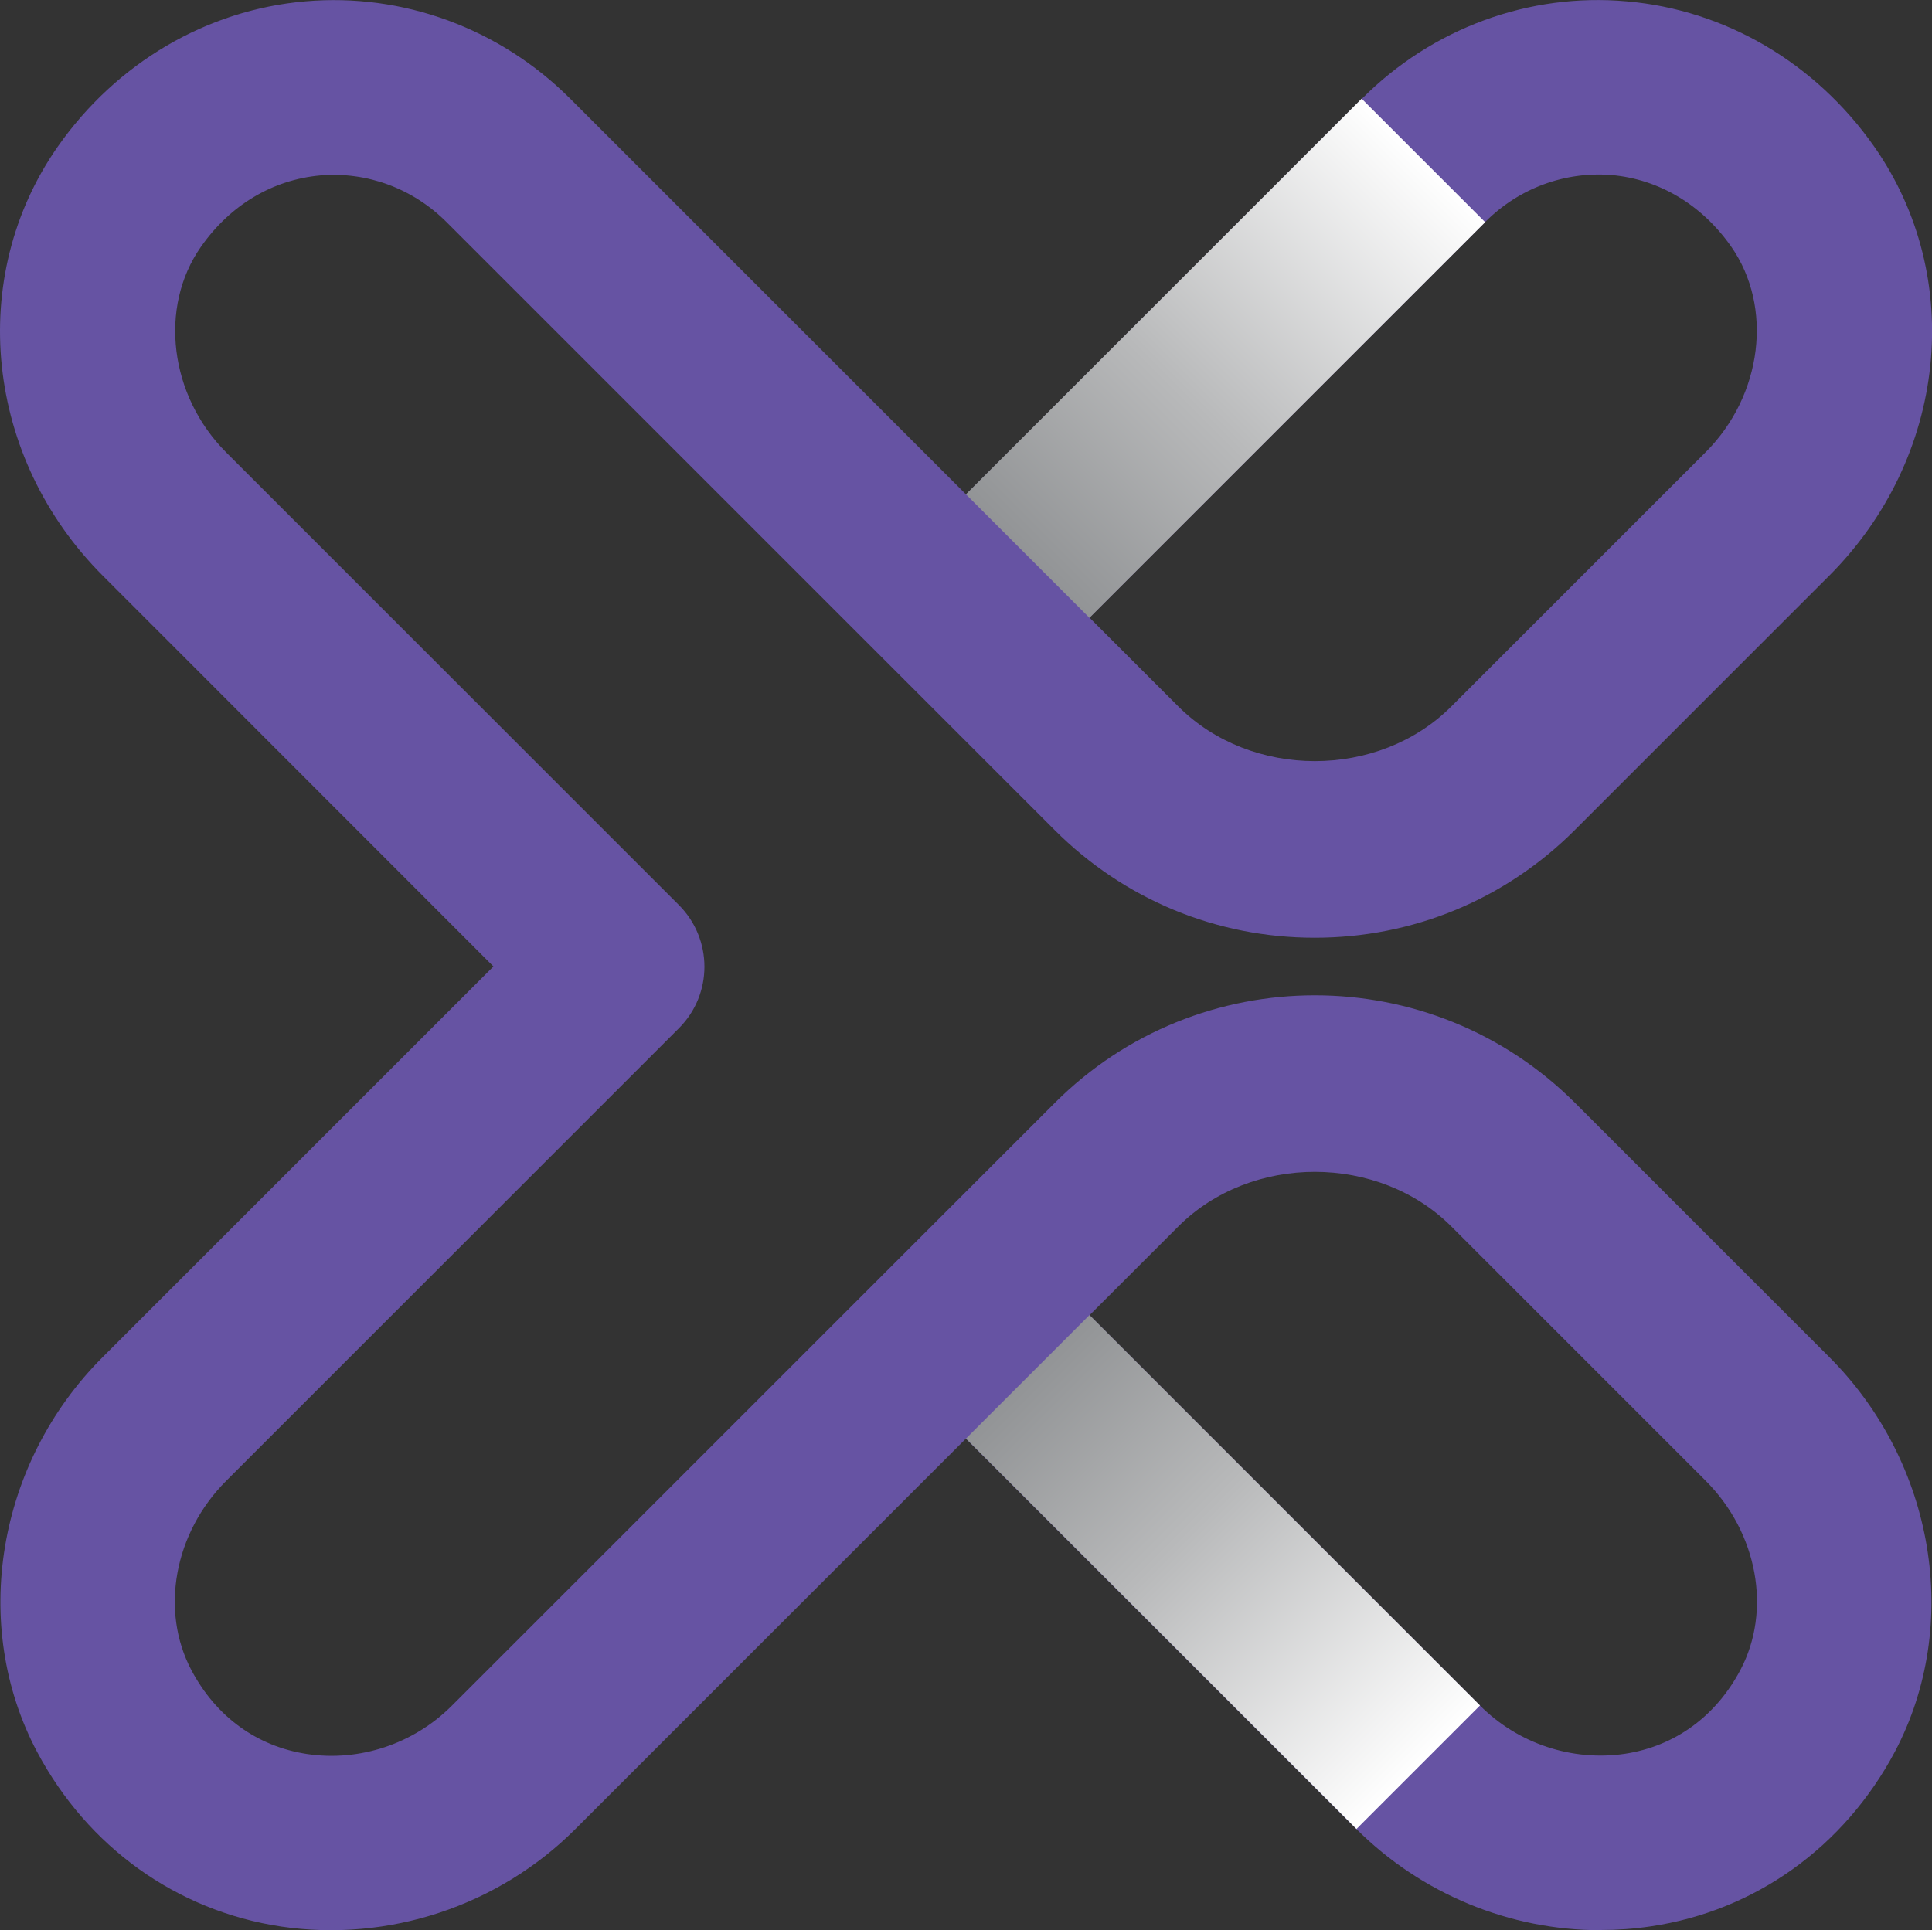
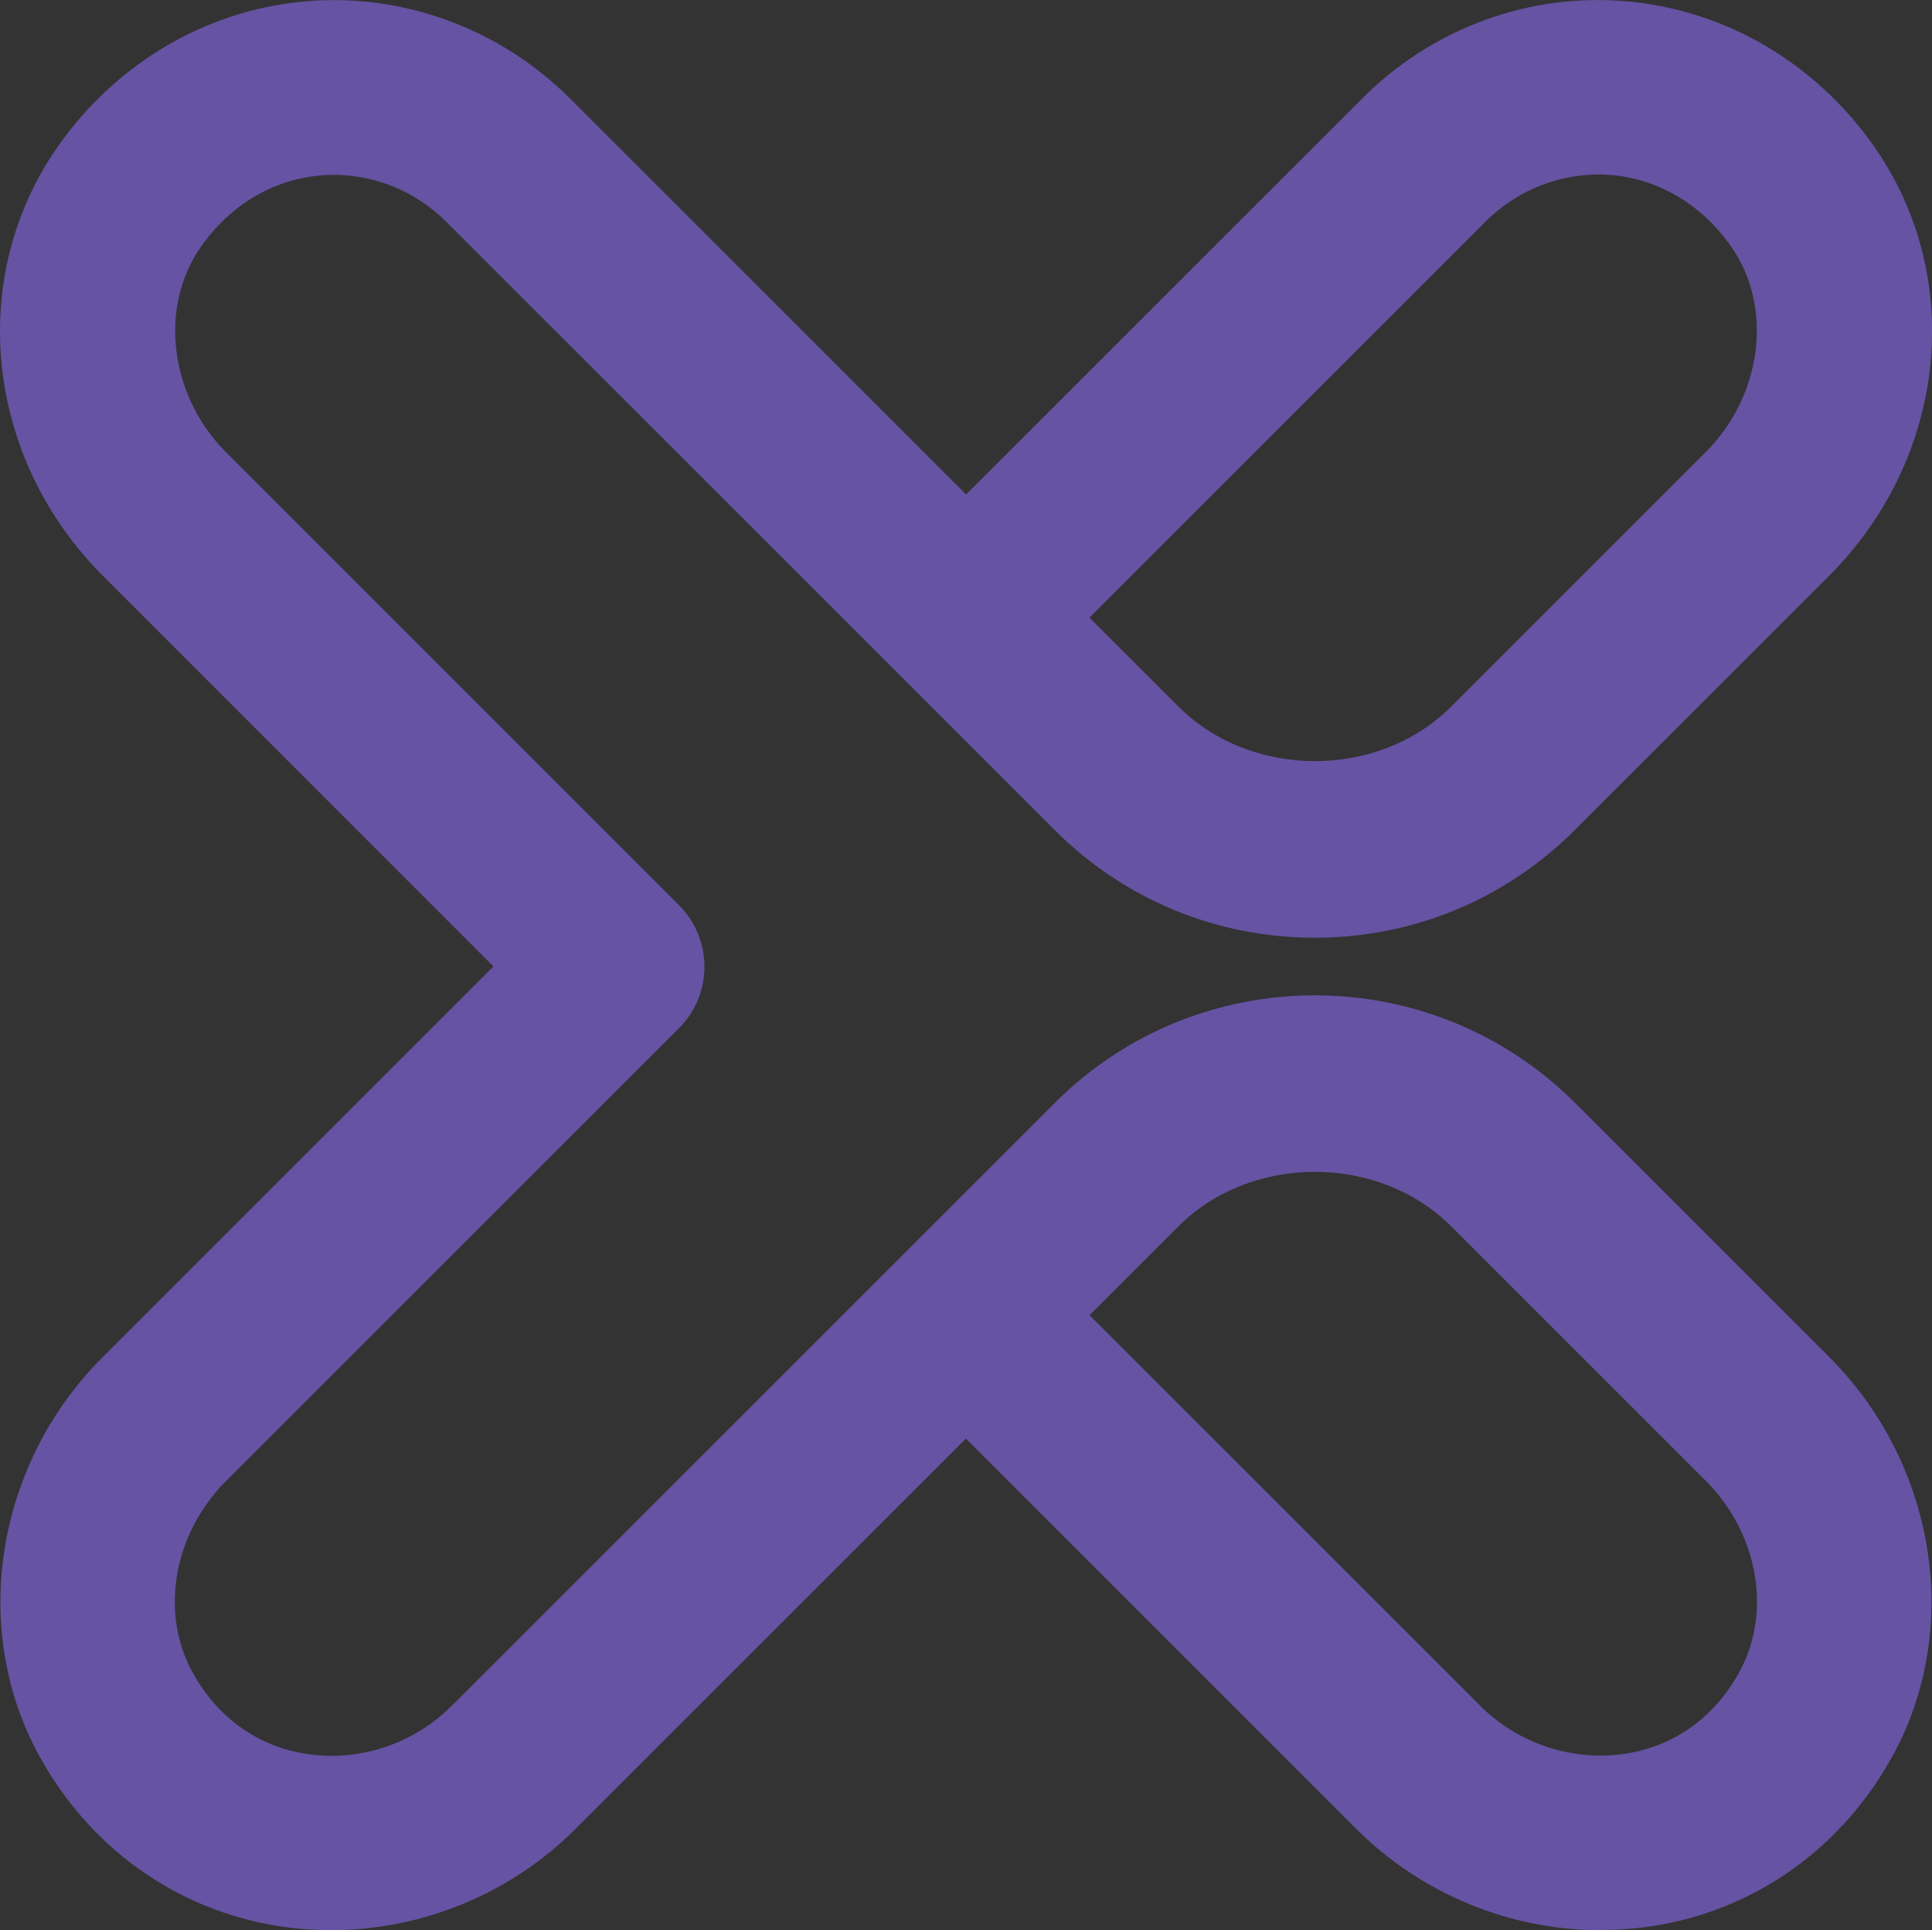
<svg xmlns="http://www.w3.org/2000/svg" xmlns:xlink="http://www.w3.org/1999/xlink" version="1.1" viewBox="0 0 995.3 994.6">
  <rect x="0" y="0" width="995.3" height="994.6" fill="#333333" stroke="none" />
  <defs>
    <style>
      .cls-1 {
        fill: url(#linear-gradient-2);
      }

      .cls-1, .cls-2 {
        mix-blend-mode: multiply;
      }

      .cls-3 {
        isolation: isolate;
      }

      .cls-4 {
        fill: #6653a3;
      }

      .cls-2 {
        fill: url(#linear-gradient);
      }
    </style>
    <linearGradient id="linear-gradient" x1="529.5" y1="709.5" x2="730.7" y2="910.7" gradientTransform="translate(757.3 -208.3) rotate(45)" gradientUnits="userSpaceOnUse">
      <stop offset="0" stop-color="#929496" />
      <stop offset=".4" stop-color="#b8b9ba" />
      <stop offset="1" stop-color="#fff" />
    </linearGradient>
    <linearGradient id="linear-gradient-2" x1="529.5" y1="286.5" x2="733.3" y2="82.6" gradientTransform="translate(315.5 -392.4) rotate(45)" xlink:href="#linear-gradient" />
  </defs>
  <g class="cls-3">
    <g id="Layer_1">
      <g>
        <path class="cls-4" d="M824.5,994.6c-46.6,0-92.1-18.6-125.7-52.1l-201.2-201.2-201.2,201.2c-39.7,39.7-96.4,58.4-151.6,50.2-53.8-8.1-99.6-40.9-125.7-90-34.6-65.3-20.7-148.9,33.7-203.3l201.4-201.4L53,296.7C-7.7,236-17.4,142.9,29.8,75.5,60,32.4,106.5,5.1,157.3.7c50.2-4.4,100.2,13.9,136.5,50.2l203.9,203.9,203.9-203.9C737.8,14.5,787.8-3.8,838,.7c50.8,4.4,97.3,31.7,127.5,74.8,47.3,67.5,37.5,160.5-23.2,221.2l-131,131c-35.8,35.8-83.4,55.5-134,55.5s-98.2-19.7-134-55.5l-77.1-77.1c-.1-.1-.3-.2-.4-.4-.1-.1-.2-.3-.4-.4L230.1,114.5c-17.4-17.4-40.9-26.1-65-24.1-24.6,2.2-46.5,15.2-61.6,36.8-21.8,31.1-16.2,76.7,13.1,106l233.1,233.1c17.6,17.6,17.6,46.1,0,63.6l-233.2,233.2c-26.8,26.8-34.1,66.9-17.9,97.5,12.7,24,33.8,39.3,59.5,43.2,27.1,4.1,55-5.2,74.6-24.8l232.7-232.7c.1-.1.2-.2.4-.4.1-.1.3-.2.4-.4l77.2-77.2c73.9-73.9,194-73.9,268,0l131,131c54.4,54.4,68.3,138,33.8,203.3-26.1,49.1-71.9,82-125.7,90-8.6,1.3-17.3,1.9-25.9,1.9ZM561.3,677.7l201.2,201.2c19.6,19.6,47.4,28.8,74.6,24.8,25.7-3.9,46.8-19.2,59.5-43.2,16.2-30.6,8.9-70.7-17.9-97.5l-131-131c-37.5-37.5-103.1-37.6-140.7,0l-45.7,45.7ZM561.3,318.3l45.7,45.7c37.6,37.6,103.2,37.6,140.7,0l131-131c29.3-29.3,34.9-74.9,13.1-106-15.1-21.5-37-34.6-61.6-36.8-24-1.9-47.6,6.7-65,24.1l-203.9,203.9Z" />
-         <rect class="cls-2" x="585.1" y="667.8" width="90" height="284.5" transform="translate(-388.3 682.8) rotate(-45)" />
-         <rect class="cls-1" x="487.2" y="139.6" width="288.3" height="90" transform="translate(54.4 500.5) rotate(-45)" />
      </g>
    </g>
  </g>
</svg>